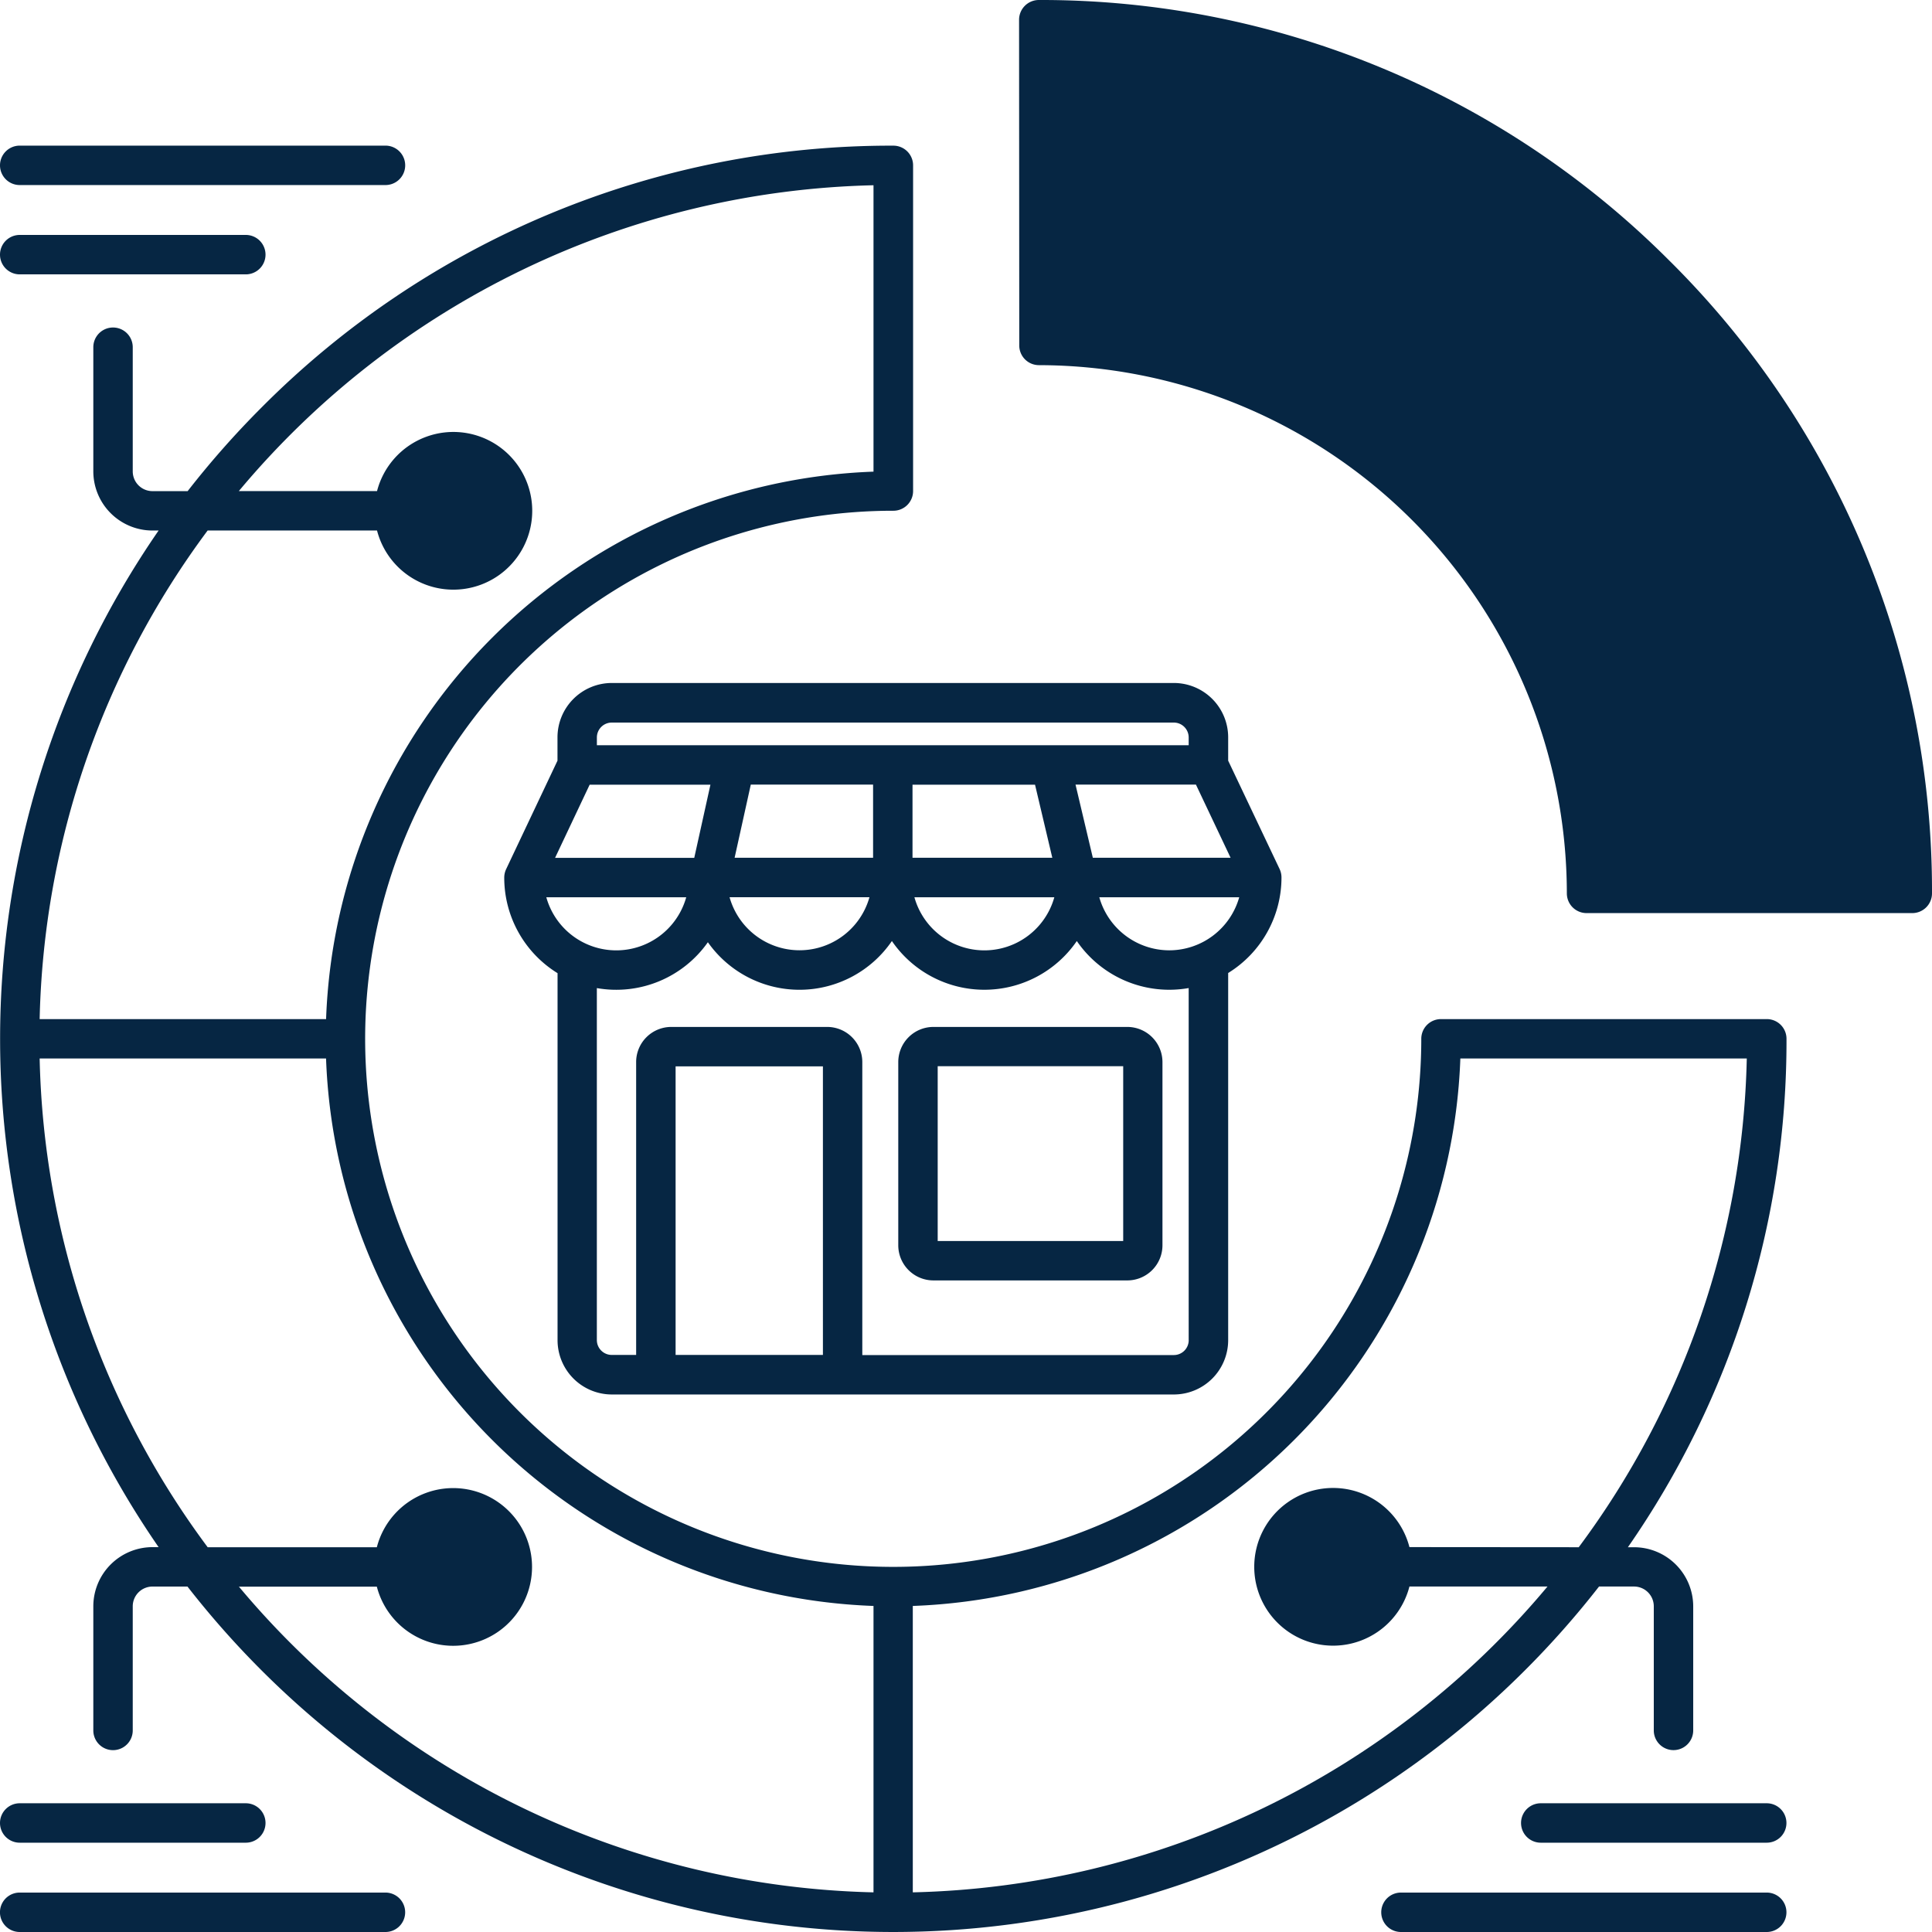
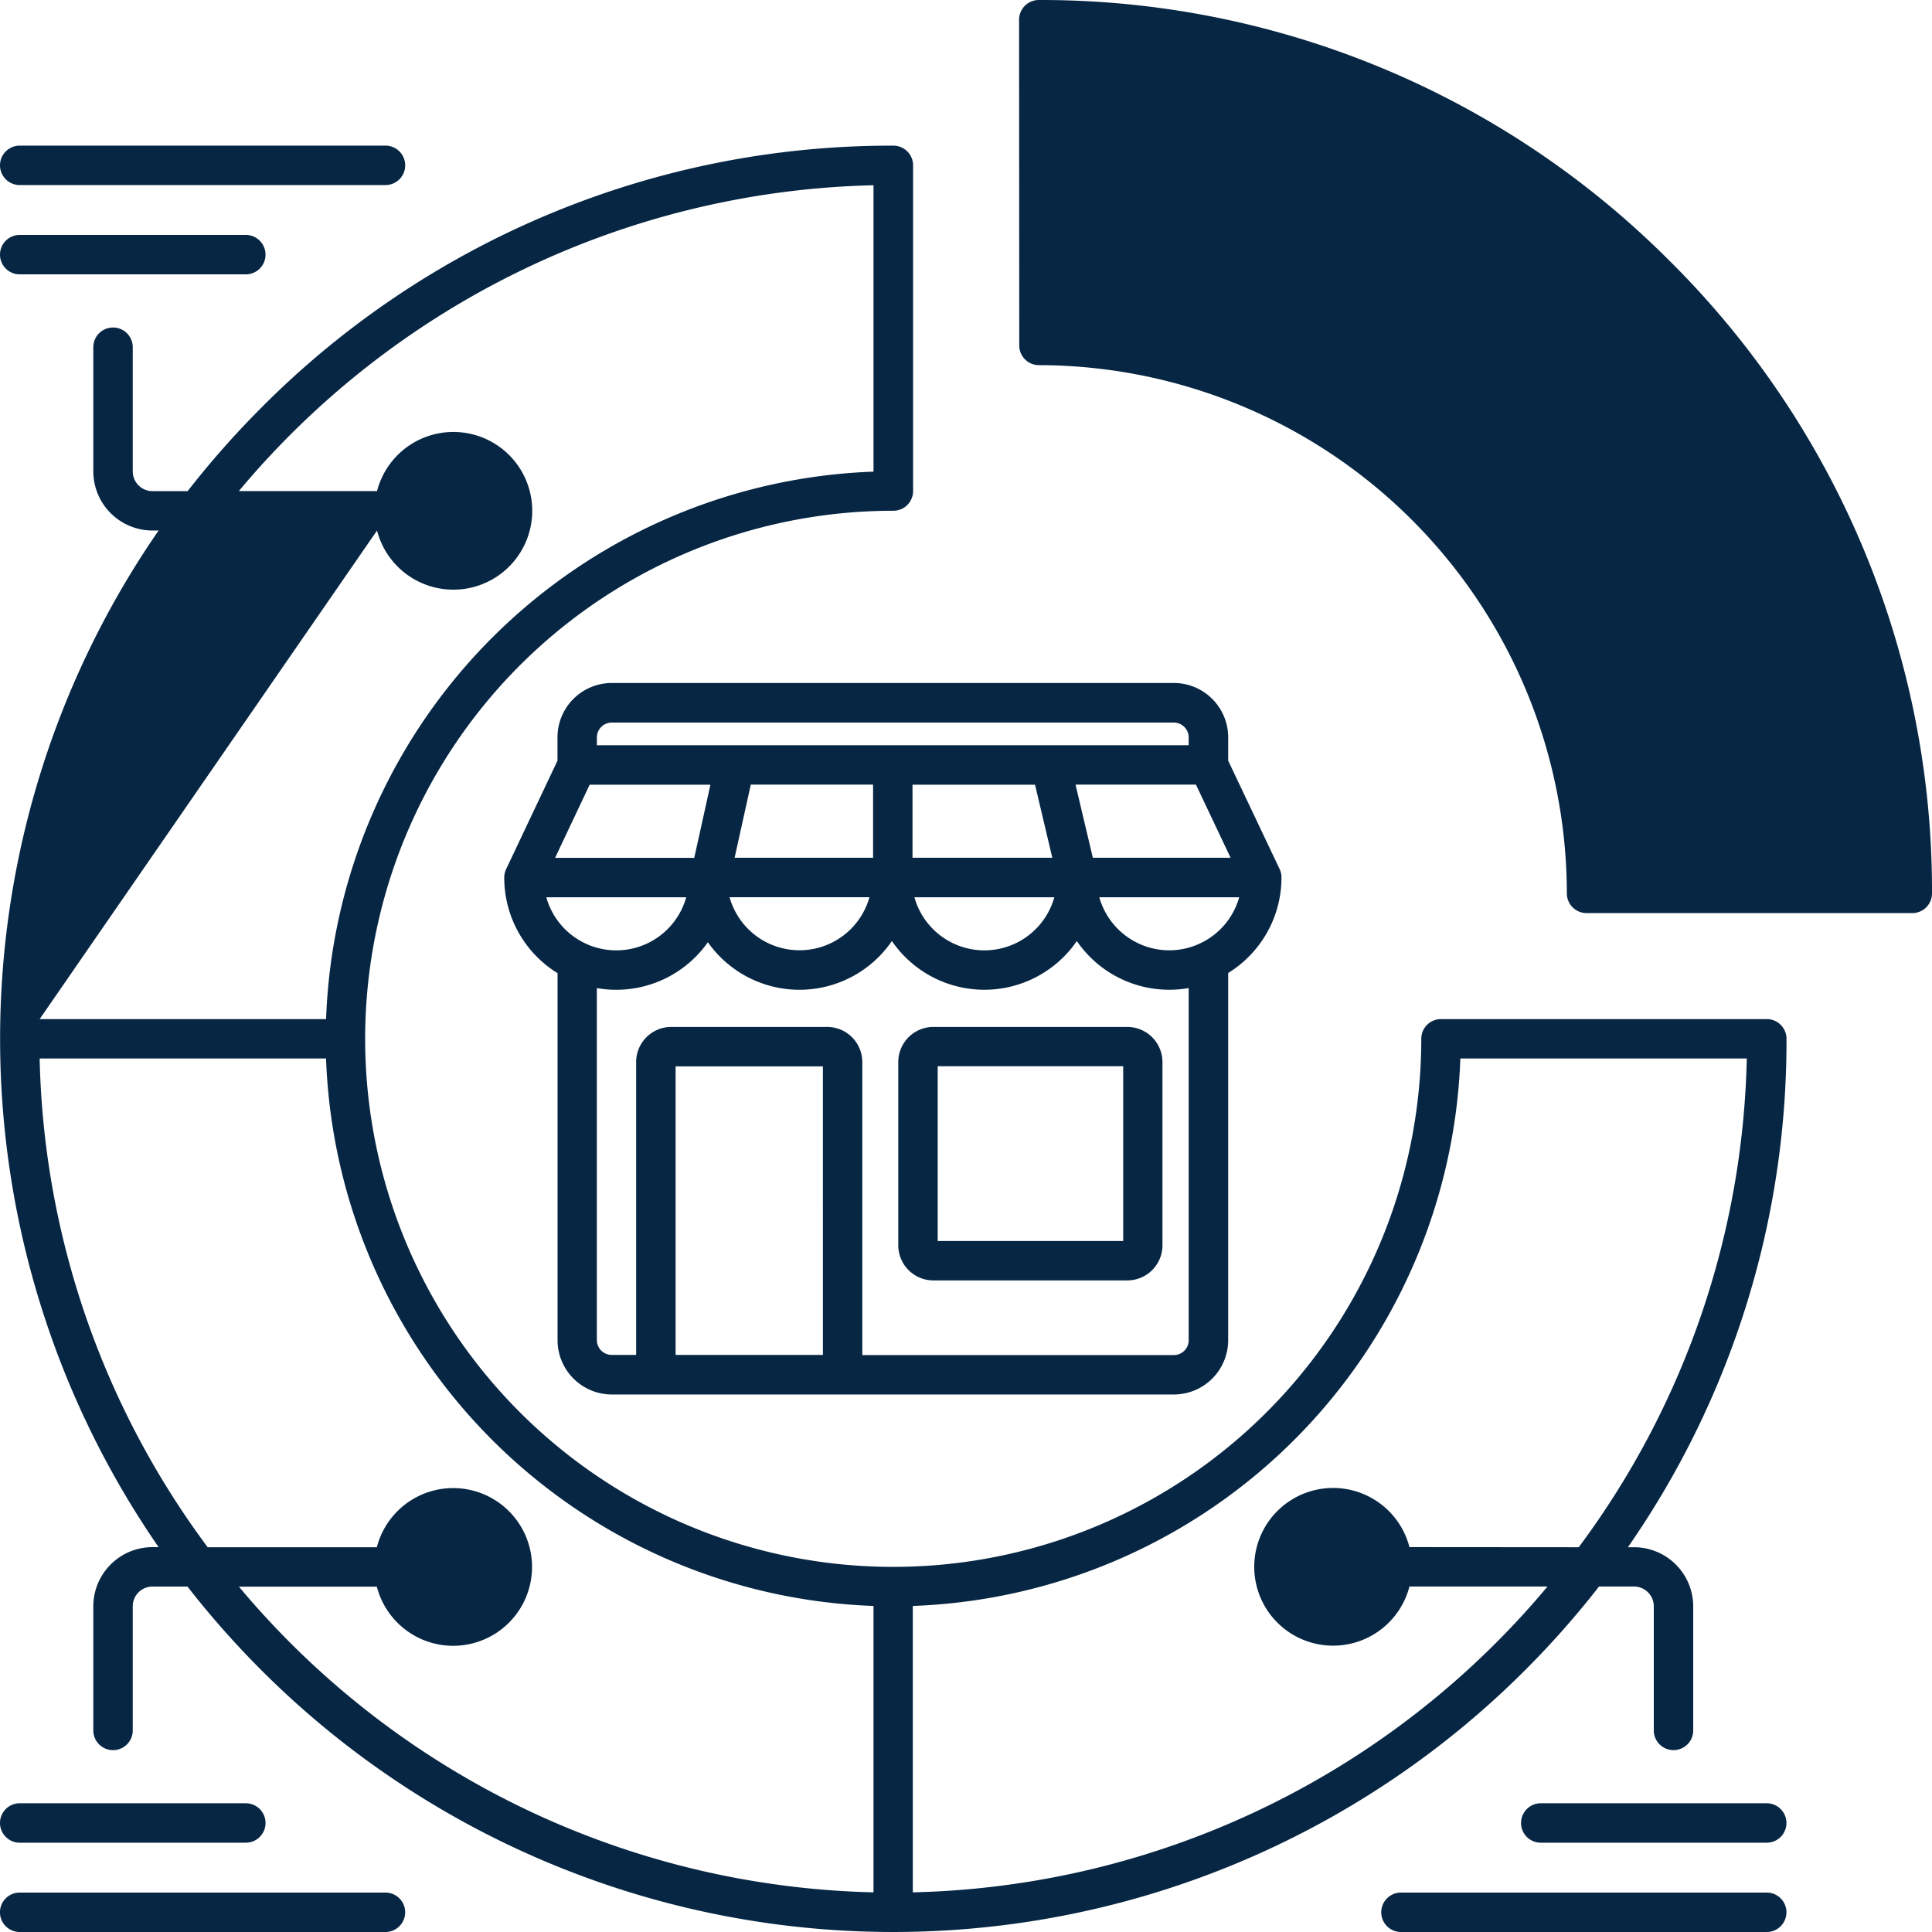
<svg xmlns="http://www.w3.org/2000/svg" width="59.687" height="59.687" viewBox="0 0 59.687 59.687">
-   <path id="market-segmentation" d="M45.7,49.339H39.969v-5.4H45.7Zm.134-6.613H39.835a1.086,1.086,0,0,0-1.084,1.084v5.663a1.086,1.086,0,0,0,1.084,1.084h5.994a1.086,1.086,0,0,0,1.084-1.084V43.81A1.087,1.087,0,0,0,45.829,42.726ZM44.762,37.5l-.535-2.261h3.72L49.018,37.5H44.764Zm2.961,14.9V41.525a3.461,3.461,0,0,1-3.456-1.453,3.463,3.463,0,0,1-5.713,0,3.46,3.46,0,0,1-5.685.037,3.461,3.461,0,0,1-3.43,1.417V52.4a.46.46,0,0,0,.459.459h.755V43.81a1.085,1.085,0,0,1,1.083-1.084h4.82a1.086,1.086,0,0,1,1.084,1.084v9.053h9.623A.46.46,0,0,0,47.724,52.4Zm-11.3.459H31.872V43.944h4.551ZM29.217,35.242h3.731l-.5,2.261h-4.3Zm14.355,3.479a2.244,2.244,0,0,1-4.322,0ZM39.191,37.5V35.242h3.785L43.51,37.5Zm-1.33,1.218a2.244,2.244,0,0,1-4.322,0Zm.112-3.479V37.5H33.695l.5-2.261ZM27.879,38.721H32.2a2.244,2.244,0,0,1-4.322,0Zm19.244,1.638a2.25,2.25,0,0,1-2.161-1.638h4.322A2.248,2.248,0,0,1,47.123,40.359ZM29.9,33.323H47.264a.46.46,0,0,1,.459.459v.241H29.44v-.241a.46.46,0,0,1,.459-.459ZM47.264,32.1H29.9a1.68,1.68,0,0,0-1.677,1.677V34.5l-1.588,3.355a.614.614,0,0,0-.057.261,3.468,3.468,0,0,0,1.647,2.949V52.4A1.679,1.679,0,0,0,29.9,54.081H47.266A1.679,1.679,0,0,0,48.943,52.4V41.06a3.468,3.468,0,0,0,1.647-2.949h0a.614.614,0,0,0-.057-.261L48.943,34.5v-.714A1.68,1.68,0,0,0,47.266,32.1ZM11,16.108a.609.609,0,0,1,.609-.609h11.3a.609.609,0,0,1,0,1.218h-11.3A.609.609,0,0,1,11,16.108Zm0,2.759a.609.609,0,0,1,.609-.609h6.985a.609.609,0,0,1,0,1.218H11.609A.609.609,0,0,1,11,18.867ZM66.19,70.078a.609.609,0,0,1-.609.609h-11.3a.609.609,0,1,1,0-1.218h11.3A.609.609,0,0,1,66.19,70.078Zm0-2.759a.609.609,0,0,1-.609.609H58.6a.609.609,0,0,1,0-1.218h6.985A.609.609,0,0,1,66.19,67.319ZM23.517,70.078a.609.609,0,0,1-.609.609h-11.3a.609.609,0,0,1,0-1.218h11.3A.609.609,0,0,1,23.517,70.078ZM11,67.319a.609.609,0,0,1,.609-.609h6.985a.609.609,0,0,1,0,1.218H11.609A.609.609,0,0,1,11,67.319ZM59.773,58.8A26.221,26.221,0,0,0,64.965,43.7H56.116A17.558,17.558,0,0,1,39.2,60.614v8.848a26.332,26.332,0,0,0,19.608-9.448H54.543a2.436,2.436,0,1,1,0-1.218Zm-41.4,1.218h4.269a2.436,2.436,0,1,0,0-1.218H17.416A26.232,26.232,0,0,1,12.225,43.7h8.848A17.556,17.556,0,0,0,37.986,60.614v8.848a26.334,26.334,0,0,1-19.608-9.448ZM22.648,27.39a2.436,2.436,0,1,0,0-1.218H18.378a26.331,26.331,0,0,1,19.608-9.449v8.848A17.555,17.555,0,0,0,21.074,42.484H12.225a26.241,26.241,0,0,1,5.19-15.095ZM65.581,42.484H55.518a.608.608,0,0,0-.609.609A16.314,16.314,0,1,1,38.6,26.779a.609.609,0,0,0,.609-.609V16.108A.609.609,0,0,0,38.6,15.5a27.414,27.414,0,0,0-19.513,8.082,27.979,27.979,0,0,0-2.29,2.591H15.71a.61.61,0,0,1-.609-.61V21.727a.609.609,0,1,0-1.218,0v3.835A1.83,1.83,0,0,0,15.71,27.39H15.9a27.627,27.627,0,0,0,0,31.407H15.71a1.83,1.83,0,0,0-1.827,1.828v3.835a.609.609,0,1,0,1.218,0V60.625a.61.61,0,0,1,.609-.61h1.082a27.981,27.981,0,0,0,2.29,2.591,27.6,27.6,0,0,0,39.026,0A27.79,27.79,0,0,0,60.4,60.014h1.082a.611.611,0,0,1,.61.61v3.835a.609.609,0,1,0,1.218,0V60.625A1.83,1.83,0,0,0,61.478,58.8h-.186a27.39,27.39,0,0,0,4.9-15.7A.608.608,0,0,0,65.581,42.484Zm-2.976-23.4A27.415,27.415,0,0,0,43.092,11a.611.611,0,0,0-.609.61l.006,10.063a.608.608,0,0,0,.609.608A16.334,16.334,0,0,1,59.406,38.6a.609.609,0,0,0,.609.609H70.078a.609.609,0,0,0,.609-.609A27.409,27.409,0,0,0,62.605,19.083Z" transform="translate(-11 -11)" fill="#062643" fill-rule="evenodd" />
+   <path id="market-segmentation" d="M45.7,49.339H39.969v-5.4H45.7Zm.134-6.613H39.835a1.086,1.086,0,0,0-1.084,1.084v5.663a1.086,1.086,0,0,0,1.084,1.084h5.994a1.086,1.086,0,0,0,1.084-1.084V43.81A1.087,1.087,0,0,0,45.829,42.726ZM44.762,37.5l-.535-2.261h3.72L49.018,37.5H44.764Zm2.961,14.9V41.525a3.461,3.461,0,0,1-3.456-1.453,3.463,3.463,0,0,1-5.713,0,3.46,3.46,0,0,1-5.685.037,3.461,3.461,0,0,1-3.43,1.417V52.4a.46.46,0,0,0,.459.459h.755V43.81a1.085,1.085,0,0,1,1.083-1.084h4.82a1.086,1.086,0,0,1,1.084,1.084v9.053h9.623A.46.46,0,0,0,47.724,52.4Zm-11.3.459H31.872V43.944h4.551ZM29.217,35.242h3.731l-.5,2.261h-4.3Zm14.355,3.479a2.244,2.244,0,0,1-4.322,0ZM39.191,37.5V35.242h3.785L43.51,37.5Zm-1.33,1.218a2.244,2.244,0,0,1-4.322,0Zm.112-3.479V37.5H33.695l.5-2.261ZM27.879,38.721H32.2a2.244,2.244,0,0,1-4.322,0Zm19.244,1.638a2.25,2.25,0,0,1-2.161-1.638h4.322A2.248,2.248,0,0,1,47.123,40.359ZM29.9,33.323H47.264a.46.46,0,0,1,.459.459v.241H29.44v-.241a.46.46,0,0,1,.459-.459ZM47.264,32.1H29.9a1.68,1.68,0,0,0-1.677,1.677V34.5l-1.588,3.355a.614.614,0,0,0-.057.261,3.468,3.468,0,0,0,1.647,2.949V52.4A1.679,1.679,0,0,0,29.9,54.081H47.266A1.679,1.679,0,0,0,48.943,52.4V41.06a3.468,3.468,0,0,0,1.647-2.949h0a.614.614,0,0,0-.057-.261L48.943,34.5v-.714A1.68,1.68,0,0,0,47.266,32.1ZM11,16.108a.609.609,0,0,1,.609-.609h11.3a.609.609,0,0,1,0,1.218h-11.3A.609.609,0,0,1,11,16.108Zm0,2.759a.609.609,0,0,1,.609-.609h6.985a.609.609,0,0,1,0,1.218H11.609A.609.609,0,0,1,11,18.867ZM66.19,70.078a.609.609,0,0,1-.609.609h-11.3a.609.609,0,1,1,0-1.218h11.3A.609.609,0,0,1,66.19,70.078Zm0-2.759a.609.609,0,0,1-.609.609H58.6a.609.609,0,0,1,0-1.218h6.985A.609.609,0,0,1,66.19,67.319ZM23.517,70.078a.609.609,0,0,1-.609.609h-11.3a.609.609,0,0,1,0-1.218h11.3A.609.609,0,0,1,23.517,70.078ZM11,67.319a.609.609,0,0,1,.609-.609h6.985a.609.609,0,0,1,0,1.218H11.609A.609.609,0,0,1,11,67.319ZM59.773,58.8A26.221,26.221,0,0,0,64.965,43.7H56.116A17.558,17.558,0,0,1,39.2,60.614v8.848a26.332,26.332,0,0,0,19.608-9.448H54.543a2.436,2.436,0,1,1,0-1.218Zm-41.4,1.218h4.269a2.436,2.436,0,1,0,0-1.218H17.416A26.232,26.232,0,0,1,12.225,43.7h8.848A17.556,17.556,0,0,0,37.986,60.614v8.848a26.334,26.334,0,0,1-19.608-9.448ZM22.648,27.39a2.436,2.436,0,1,0,0-1.218H18.378a26.331,26.331,0,0,1,19.608-9.449v8.848A17.555,17.555,0,0,0,21.074,42.484H12.225ZM65.581,42.484H55.518a.608.608,0,0,0-.609.609A16.314,16.314,0,1,1,38.6,26.779a.609.609,0,0,0,.609-.609V16.108A.609.609,0,0,0,38.6,15.5a27.414,27.414,0,0,0-19.513,8.082,27.979,27.979,0,0,0-2.29,2.591H15.71a.61.61,0,0,1-.609-.61V21.727a.609.609,0,1,0-1.218,0v3.835A1.83,1.83,0,0,0,15.71,27.39H15.9a27.627,27.627,0,0,0,0,31.407H15.71a1.83,1.83,0,0,0-1.827,1.828v3.835a.609.609,0,1,0,1.218,0V60.625a.61.61,0,0,1,.609-.61h1.082a27.981,27.981,0,0,0,2.29,2.591,27.6,27.6,0,0,0,39.026,0A27.79,27.79,0,0,0,60.4,60.014h1.082a.611.611,0,0,1,.61.61v3.835a.609.609,0,1,0,1.218,0V60.625A1.83,1.83,0,0,0,61.478,58.8h-.186a27.39,27.39,0,0,0,4.9-15.7A.608.608,0,0,0,65.581,42.484Zm-2.976-23.4A27.415,27.415,0,0,0,43.092,11a.611.611,0,0,0-.609.61l.006,10.063a.608.608,0,0,0,.609.608A16.334,16.334,0,0,1,59.406,38.6a.609.609,0,0,0,.609.609H70.078a.609.609,0,0,0,.609-.609A27.409,27.409,0,0,0,62.605,19.083Z" transform="translate(-11 -11)" fill="#062643" fill-rule="evenodd" />
</svg>